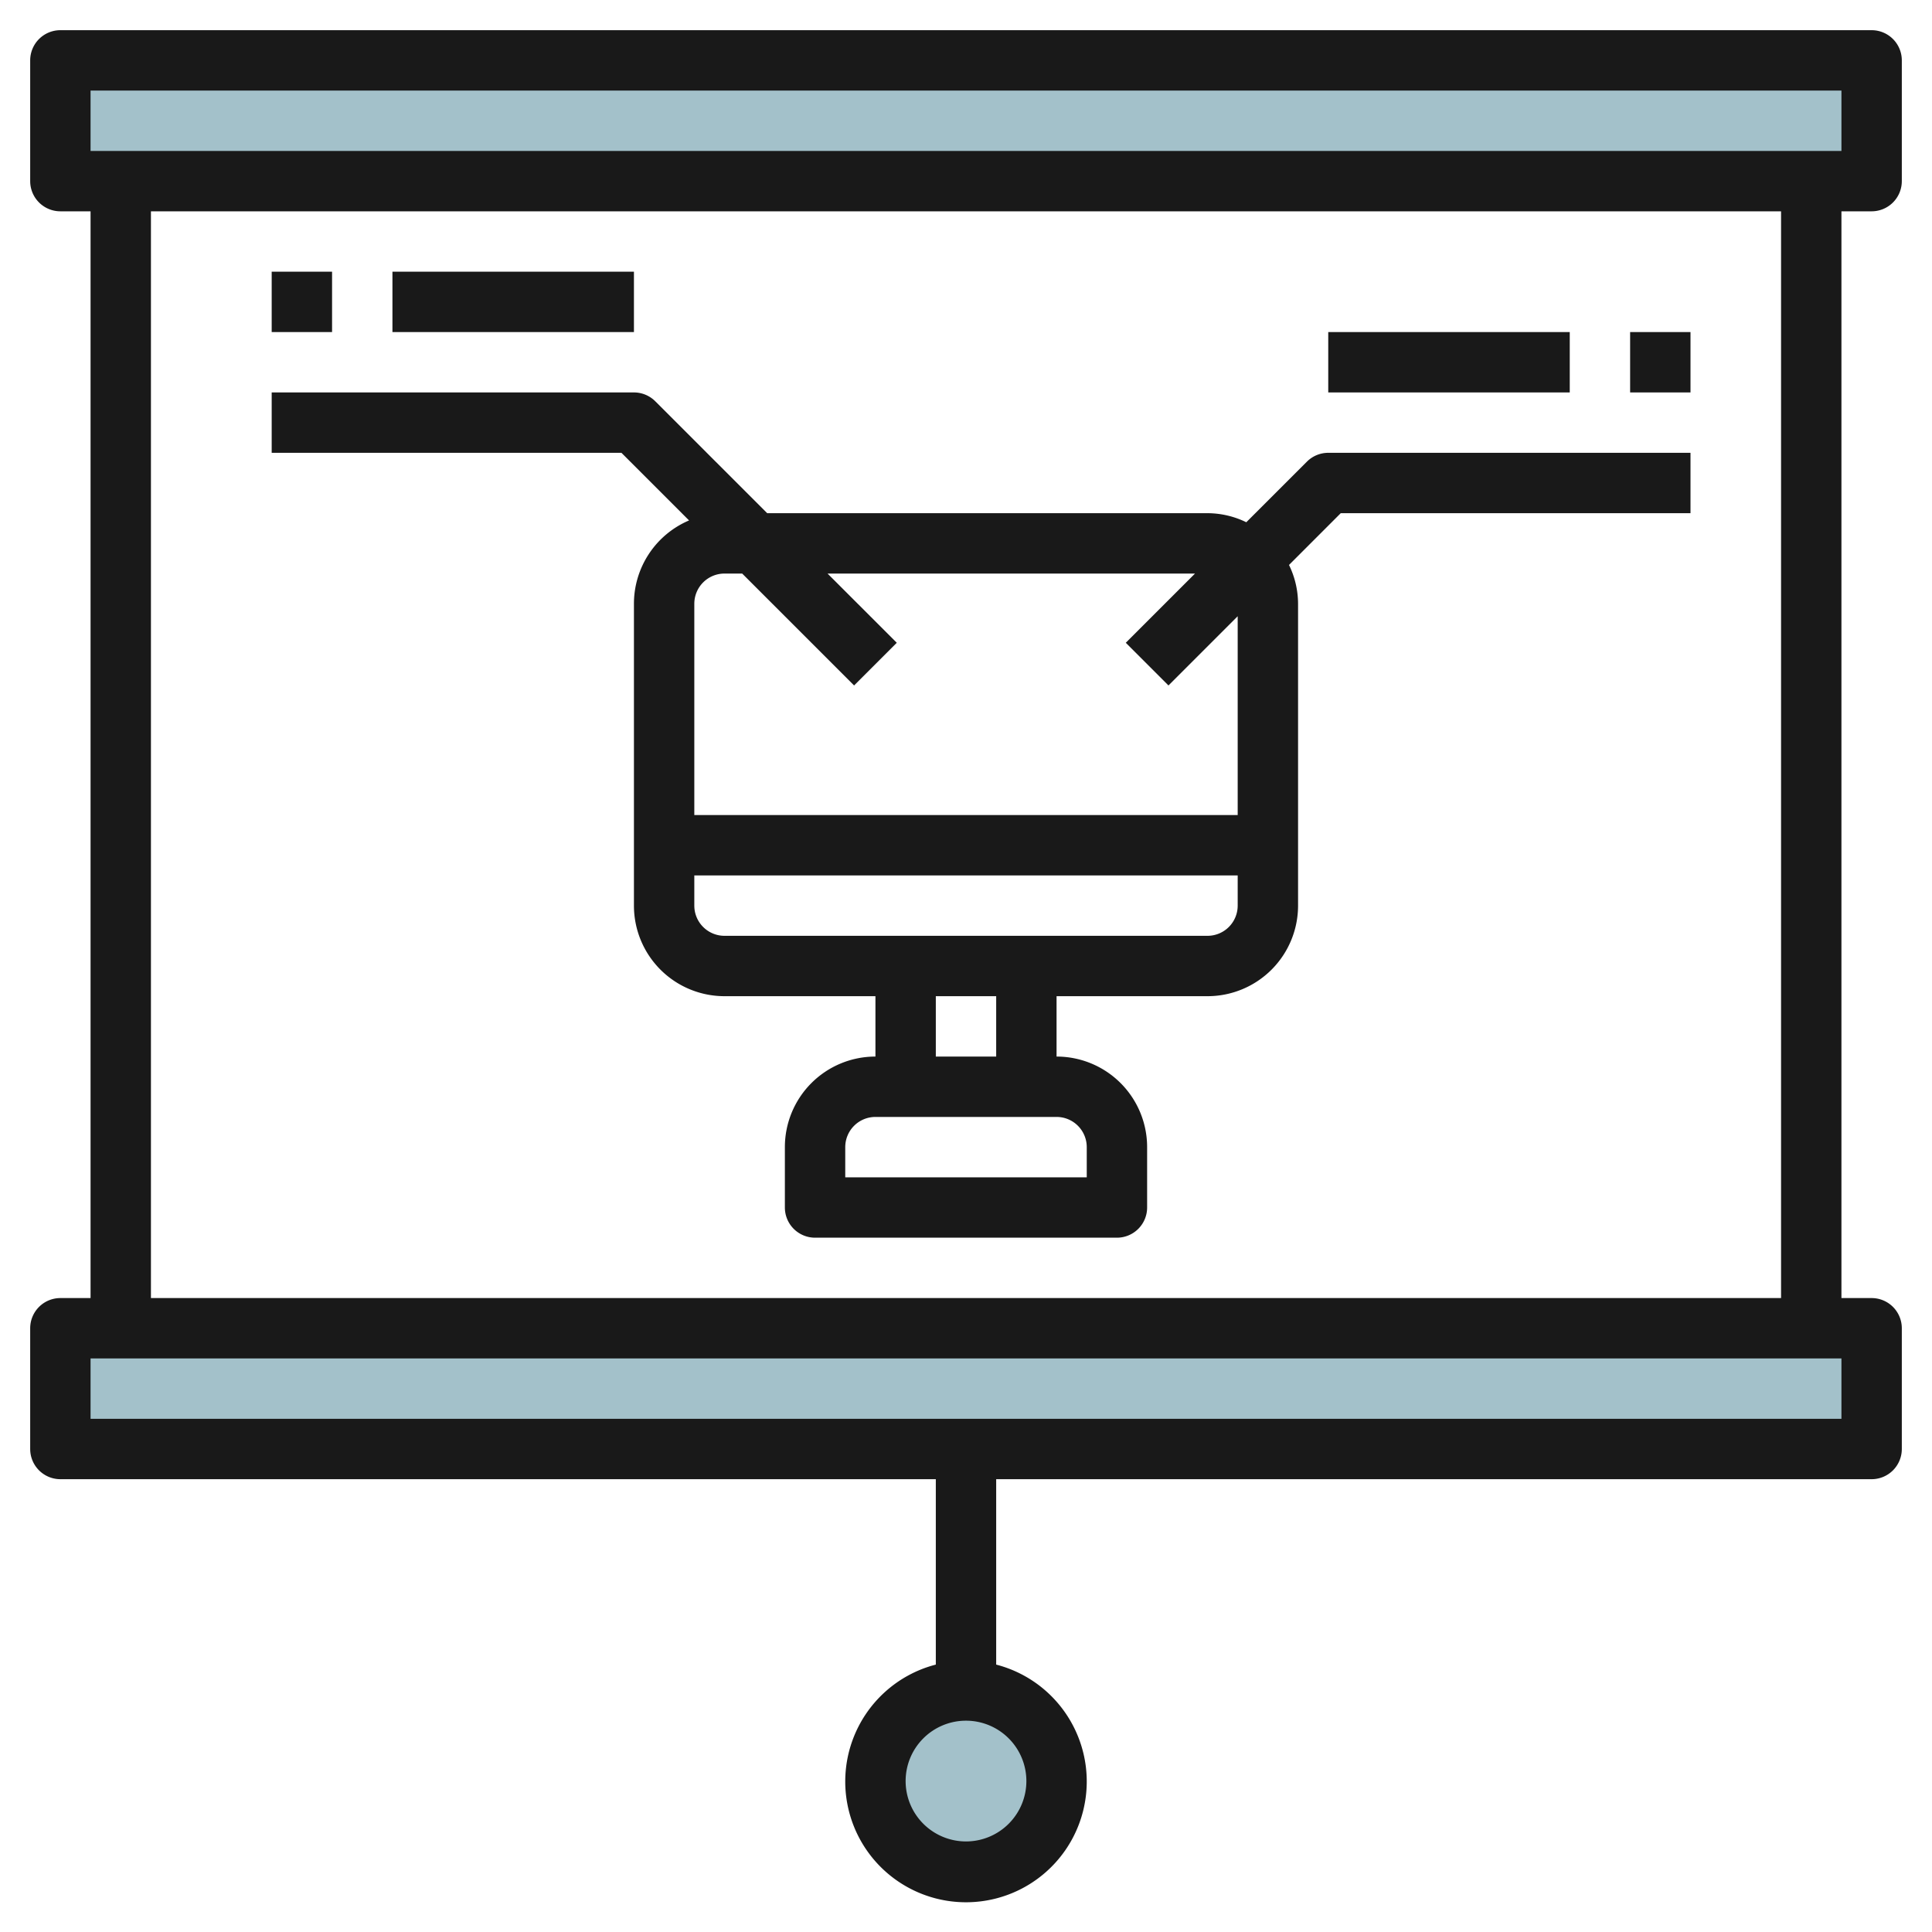
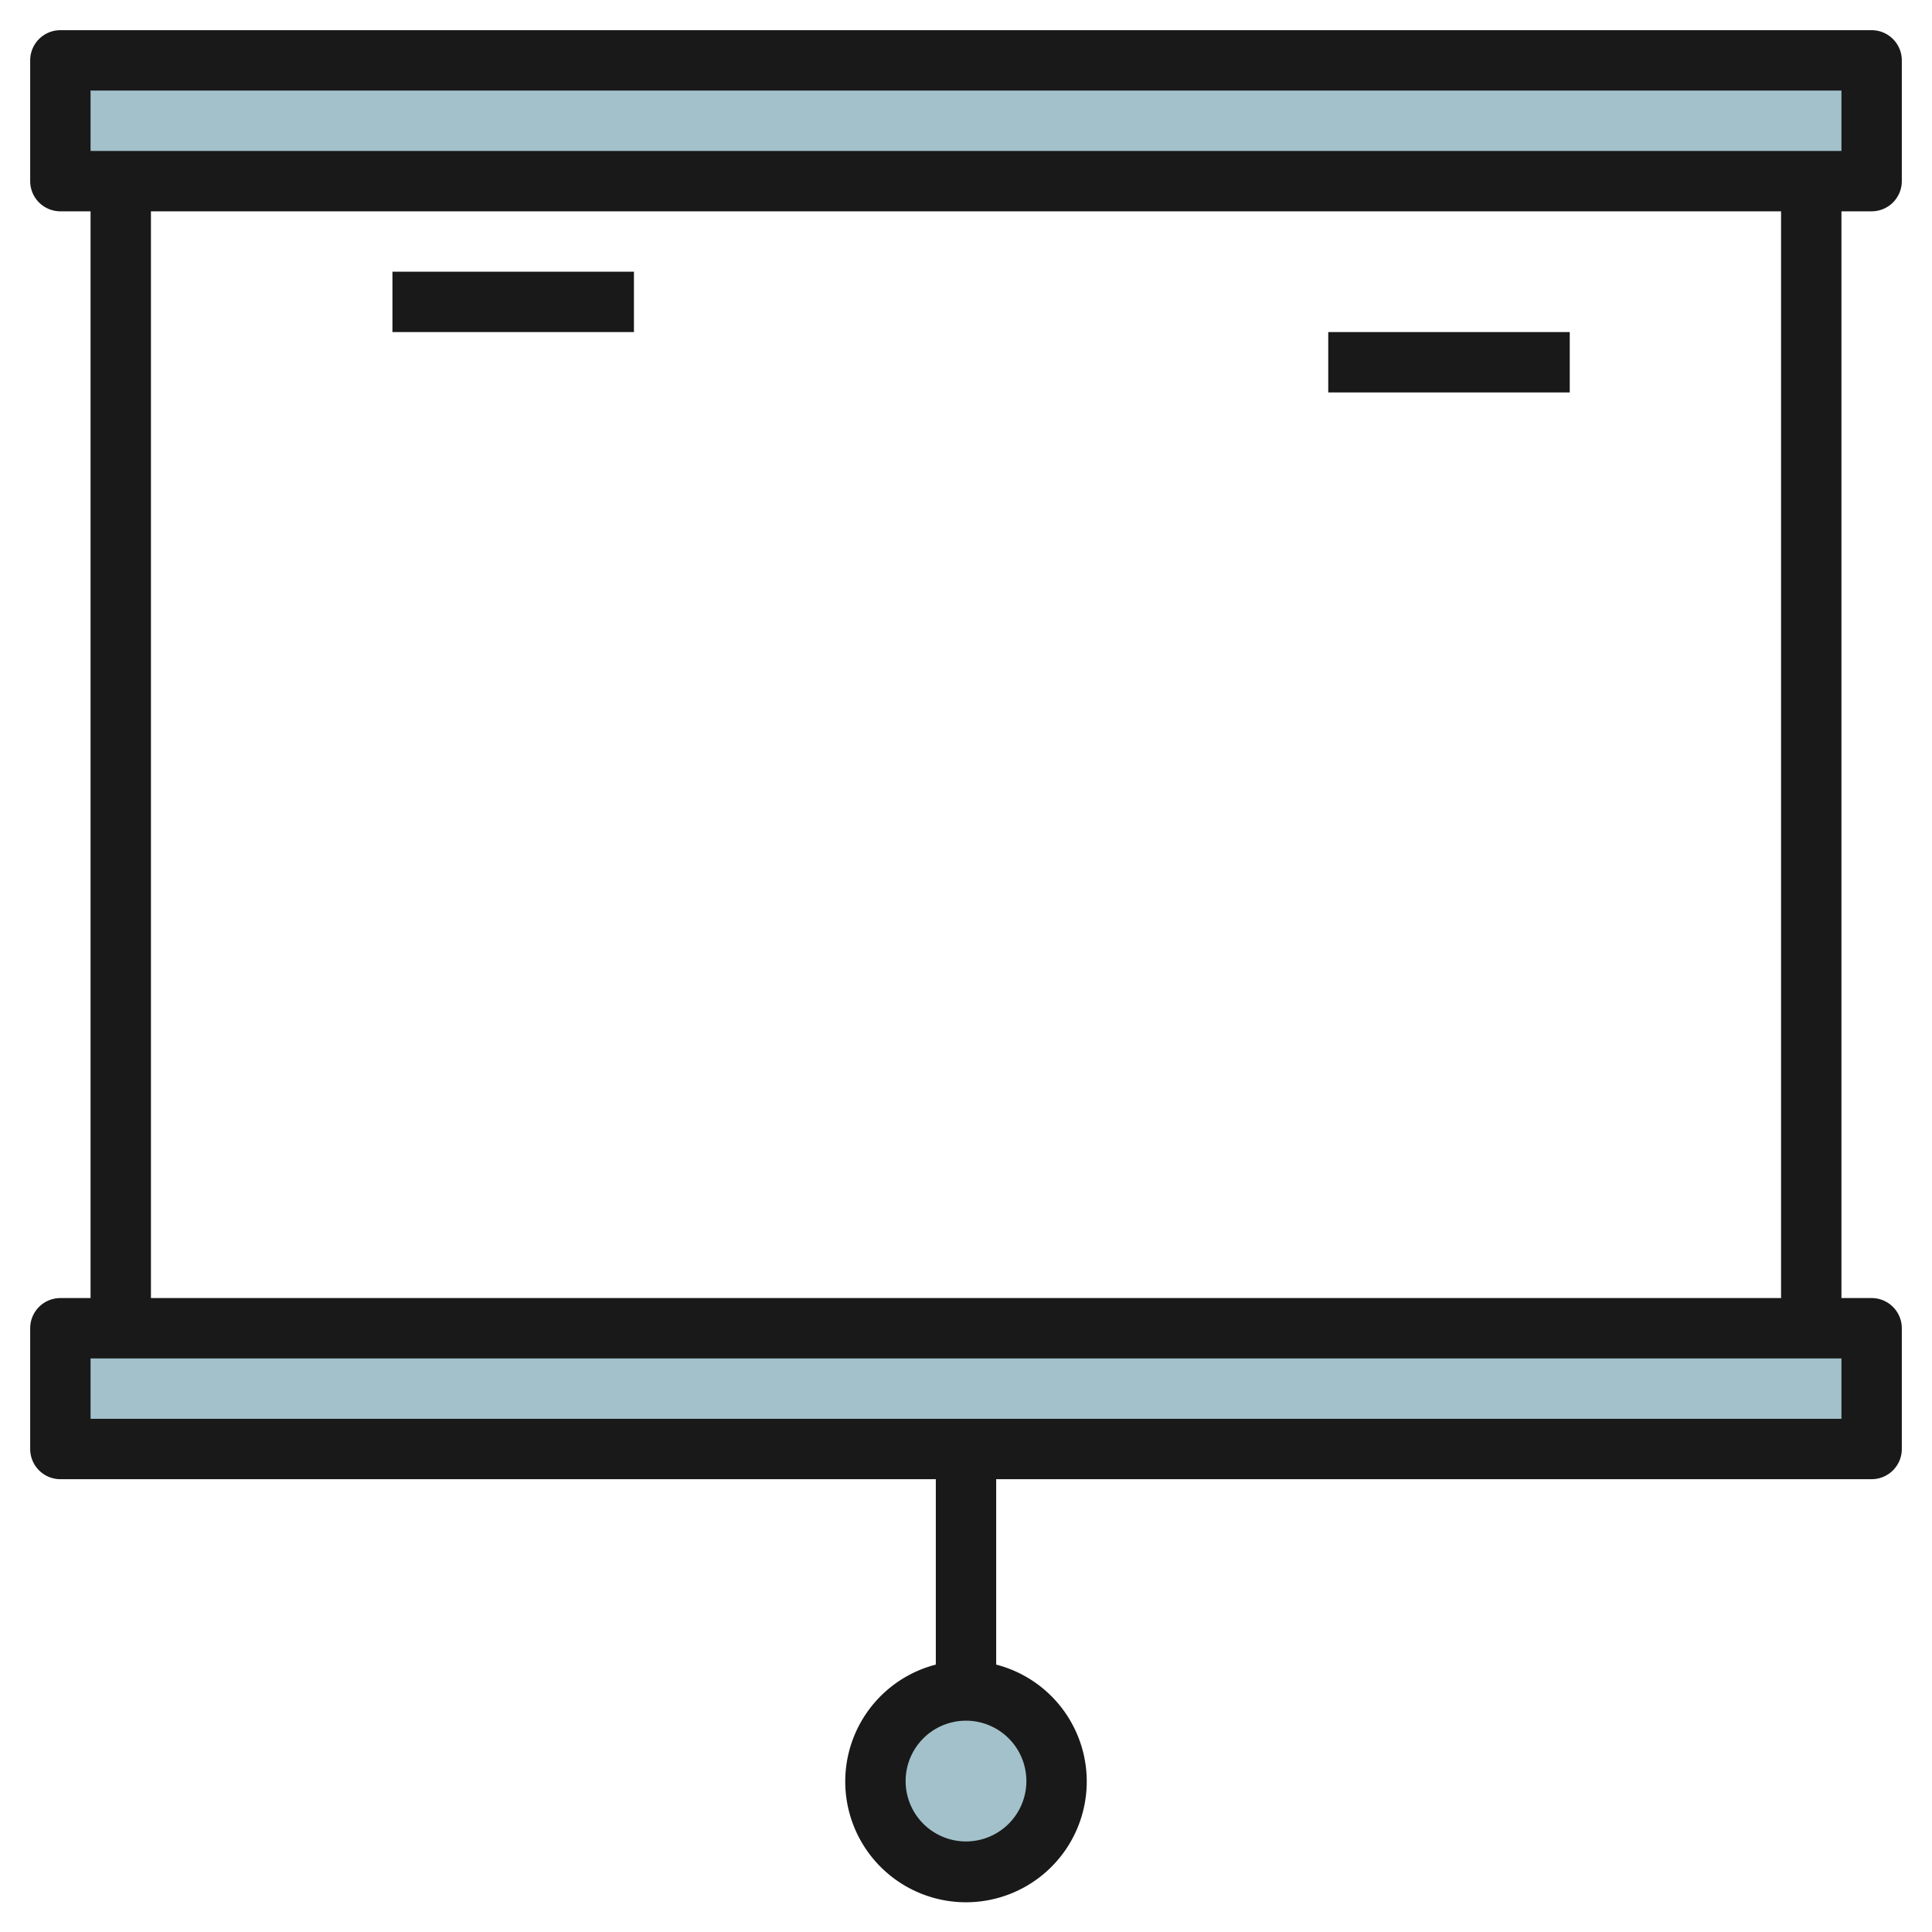
<svg xmlns="http://www.w3.org/2000/svg" id="Layer_3" height="512" viewBox="0 0 64 64" width="512" data-name="Layer 3">
  <path d="m2 44h60v4h-60z" fill="#a3c1ca" />
-   <path d="m2 2h60v4h-60z" fill="#a3c1ca" />
+   <path d="m2 2h60v4h-60" fill="#a3c1ca" />
  <circle cx="32" cy="59" fill="#a3c1ca" r="3" />
  <g fill="#191919">
    <path d="m62 7a1 1 0 0 0 1-1v-4a1 1 0 0 0 -1-1h-60a1 1 0 0 0 -1 1v4a1 1 0 0 0 1 1h1v36h-1a1 1 0 0 0 -1 1v4a1 1 0 0 0 1 1h29v6.142a4 4 0 1 0 2 0v-6.142h29a1 1 0 0 0 1-1v-4a1 1 0 0 0 -1-1h-1v-36zm-28 52a2 2 0 1 1 -2-2 2 2 0 0 1 2 2zm-31-56h58v2h-58zm58 44h-58v-2h58zm-2-4h-54v-36h54z" />
    <path d="m44 11h8v2h-8z" />
-     <path d="m54 11h2v2h-2z" />
-     <path d="m20.586 15 2.24 2.24a3 3 0 0 0 -1.826 2.76v10a3 3 0 0 0 3 3h5v2a3 3 0 0 0 -3 3v2a1 1 0 0 0 1 1h10a1 1 0 0 0 1-1v-2a3 3 0 0 0 -3-3v-2h5a3 3 0 0 0 3-3v-10a2.951 2.951 0 0 0 -.3-1.285l1.714-1.715h11.586v-2h-12a1 1 0 0 0 -.707.293l-2.008 2.007a2.951 2.951 0 0 0 -1.285-.3h-14.586l-3.707-3.707a1 1 0 0 0 -.707-.293h-12v2zm15.414 23v1h-8v-1a1 1 0 0 1 1-1h6a1 1 0 0 1 1 1zm-3-3h-2v-2h2zm7-4h-16a1 1 0 0 1 -1-1v-1h18v1a1 1 0 0 1 -1 1zm-.414-12-2.293 2.293 1.414 1.414 2.293-2.293v6.586h-18v-7a1 1 0 0 1 1-1h.586l3.707 3.707 1.414-1.414-2.293-2.293z" />
    <path d="m13 9h8v2h-8z" />
-     <path d="m9 9h2v2h-2z" />
  </g>
</svg>